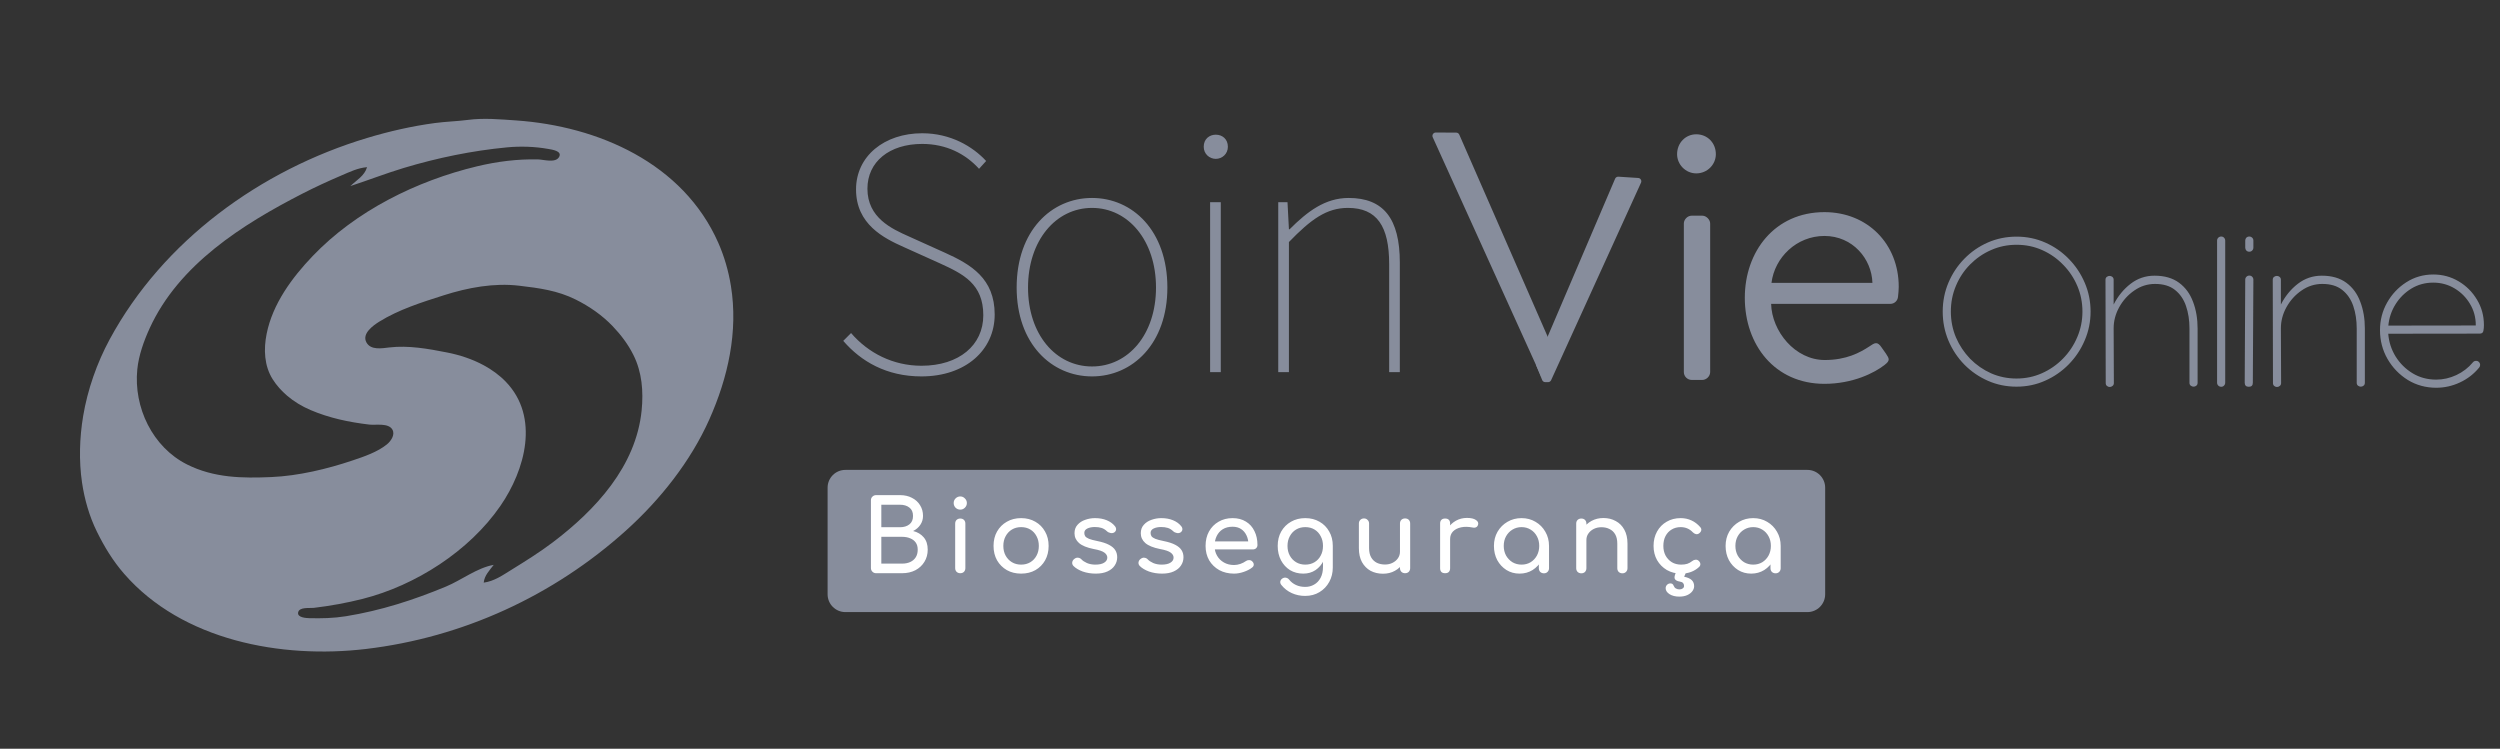
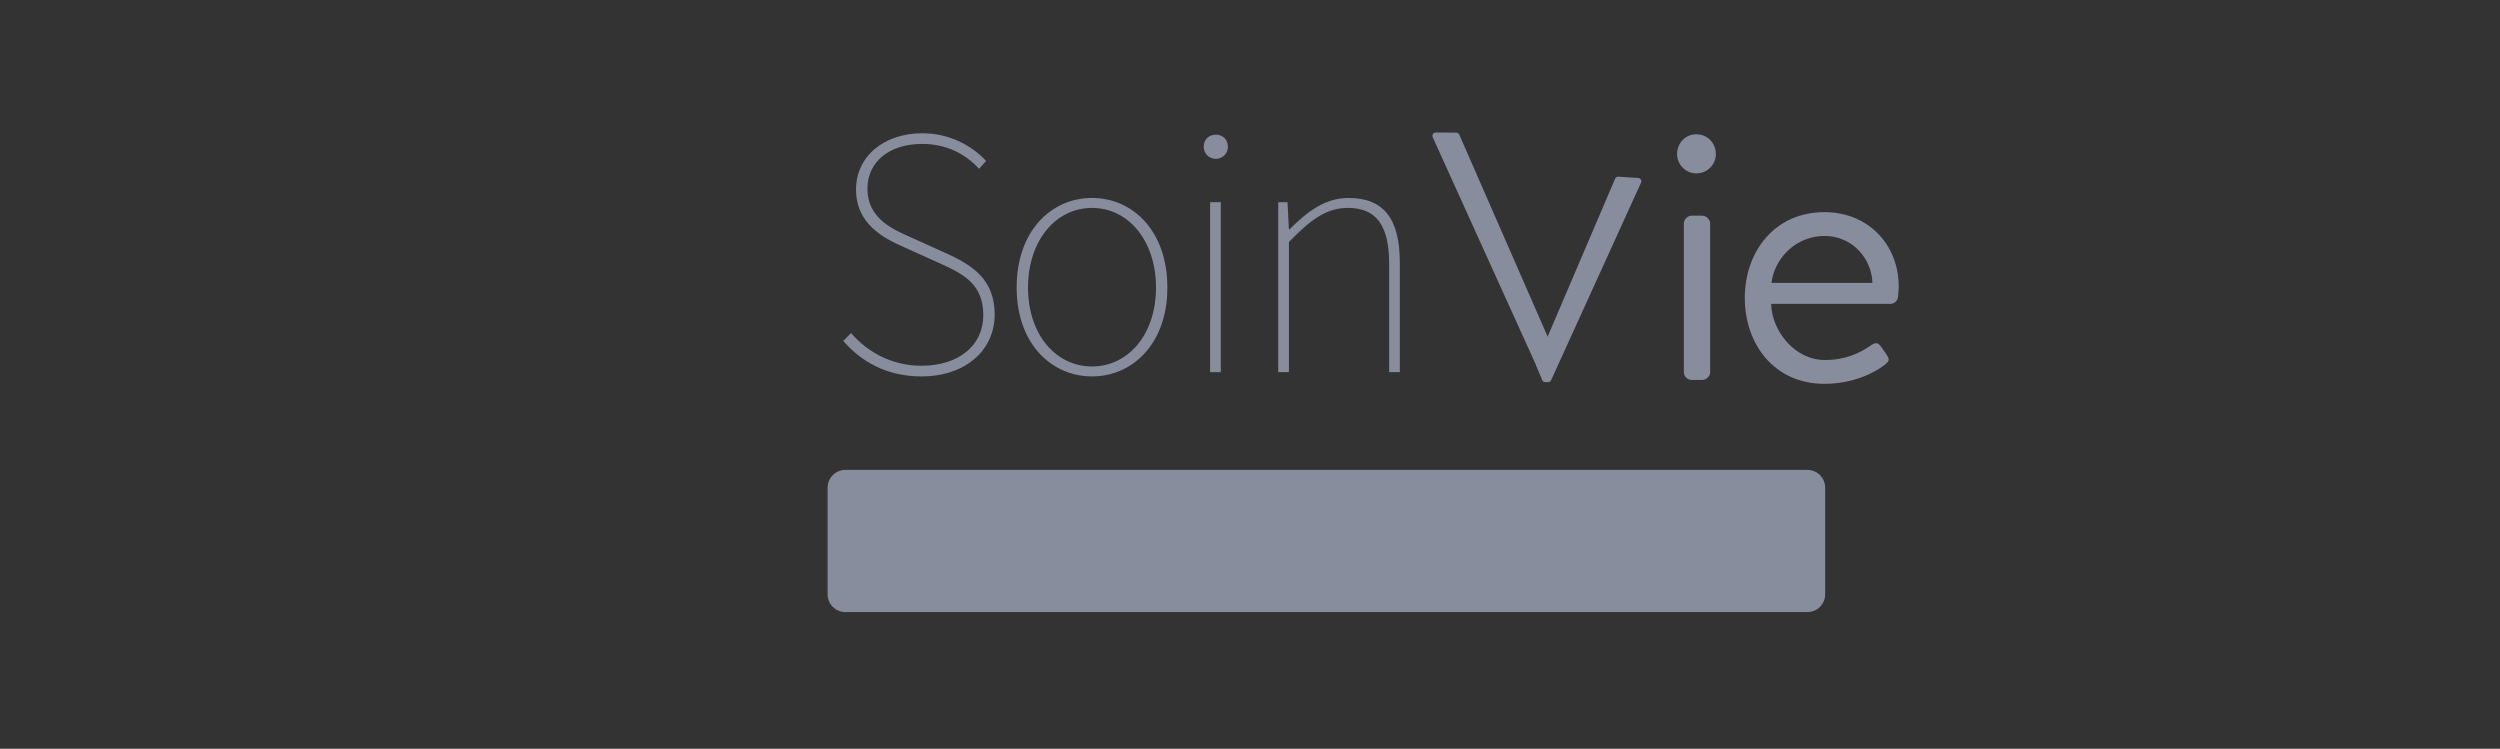
<svg xmlns="http://www.w3.org/2000/svg" width="197" height="59" viewBox="0 0 197 59" fill="none">
  <rect x="0" y="0" width="197" height="59" fill="#333333" stroke="none" />
  <path d="M66.448 26.86C67.848 28.485 69.865 29.661 72.61 29.661C76.084 29.661 78.381 27.588 78.381 24.787C78.381 21.93 76.504 20.837 74.459 19.913L71.602 18.624C70.285 18.036 68.353 17.168 68.353 14.871C68.353 12.742 70.089 11.341 72.666 11.341C74.571 11.341 76.084 12.126 77.148 13.302L77.708 12.686C76.644 11.537 74.907 10.501 72.666 10.501C69.697 10.501 67.456 12.294 67.456 14.927C67.456 17.672 69.641 18.765 71.21 19.465L74.067 20.753C75.916 21.594 77.484 22.378 77.484 24.843C77.484 27.196 75.579 28.821 72.61 28.821C70.369 28.821 68.409 27.812 67.064 26.244L66.448 26.86ZM80.112 22.658C80.112 27.084 82.857 29.661 86.051 29.661C89.244 29.661 91.989 27.084 91.989 22.658C91.989 18.176 89.244 15.599 86.051 15.599C82.857 15.599 80.112 18.176 80.112 22.658ZM81.009 22.658C81.009 18.96 83.194 16.383 86.051 16.383C88.908 16.383 91.093 18.96 91.093 22.658C91.093 26.356 88.908 28.877 86.051 28.877C83.194 28.877 81.009 26.356 81.009 22.658ZM95.805 12.518C96.309 12.518 96.757 12.126 96.757 11.565C96.757 10.949 96.309 10.613 95.805 10.613C95.301 10.613 94.853 10.949 94.853 11.565C94.853 12.126 95.301 12.518 95.805 12.518ZM95.357 29.325H96.197V15.935H95.357V29.325ZM100.726 29.325H101.567V19.073C103.303 17.28 104.536 16.383 106.217 16.383C108.514 16.383 109.466 17.84 109.466 20.809V29.325H110.306V20.697C110.306 17.224 109.018 15.599 106.273 15.599C104.424 15.599 103.023 16.664 101.623 18.064H101.567L101.455 15.935H100.726V29.325Z" fill="#878D9C" />
-   <path d="M153.086 24.554C153.086 23.744 153.237 22.984 153.539 22.271C153.841 21.559 154.257 20.932 154.787 20.391C155.323 19.844 155.941 19.416 156.642 19.108C157.349 18.801 158.104 18.647 158.908 18.647C159.711 18.647 160.466 18.803 161.173 19.117C161.88 19.43 162.498 19.861 163.028 20.408C163.564 20.955 163.982 21.585 164.284 22.297C164.586 23.004 164.738 23.756 164.738 24.554C164.738 25.352 164.584 26.107 164.276 26.819C163.974 27.532 163.555 28.161 163.019 28.708C162.484 29.256 161.862 29.686 161.156 29.999C160.455 30.313 159.703 30.469 158.899 30.469C158.101 30.469 157.351 30.316 156.651 30.008C155.95 29.7 155.331 29.276 154.795 28.734C154.26 28.187 153.841 27.557 153.539 26.845C153.237 26.127 153.086 25.363 153.086 24.554ZM158.908 19.288C158.189 19.288 157.517 19.427 156.89 19.707C156.269 19.98 155.719 20.359 155.24 20.844C154.767 21.323 154.397 21.881 154.129 22.519C153.861 23.152 153.727 23.827 153.727 24.545C153.727 25.269 153.861 25.95 154.129 26.588C154.402 27.221 154.776 27.782 155.249 28.273C155.728 28.757 156.277 29.139 156.899 29.418C157.526 29.692 158.193 29.828 158.899 29.828C159.612 29.828 160.281 29.689 160.908 29.409C161.535 29.13 162.087 28.745 162.566 28.255C163.045 27.765 163.419 27.204 163.686 26.571C163.96 25.933 164.096 25.261 164.096 24.554C164.096 23.841 163.962 23.169 163.694 22.536C163.426 21.904 163.054 21.345 162.575 20.861C162.102 20.371 161.551 19.986 160.925 19.707C160.298 19.427 159.626 19.288 158.908 19.288ZM165.913 22.058V22.049C165.913 21.947 165.948 21.87 166.016 21.818C166.084 21.767 166.158 21.741 166.238 21.741C166.318 21.741 166.39 21.767 166.452 21.818C166.521 21.87 166.555 21.947 166.555 22.049V23.998C166.891 23.337 167.336 22.793 167.888 22.365C168.441 21.938 169.071 21.724 169.777 21.724C170.564 21.724 171.208 21.91 171.709 22.28C172.211 22.65 172.578 23.152 172.812 23.784C173.051 24.411 173.171 25.112 173.171 25.887V30.162C173.171 30.264 173.137 30.341 173.069 30.392C173.006 30.444 172.935 30.469 172.855 30.469C172.775 30.469 172.701 30.444 172.633 30.392C172.564 30.341 172.53 30.264 172.53 30.162V25.887C172.53 25.232 172.439 24.639 172.256 24.109C172.074 23.579 171.784 23.158 171.384 22.844C170.991 22.531 170.47 22.374 169.82 22.374C169.221 22.374 168.674 22.548 168.179 22.895C167.683 23.237 167.287 23.676 166.991 24.212C166.7 24.742 166.555 25.295 166.555 25.87L166.572 30.179C166.572 30.281 166.538 30.358 166.469 30.41C166.401 30.467 166.327 30.495 166.247 30.495C166.167 30.495 166.093 30.467 166.025 30.41C165.962 30.358 165.931 30.281 165.931 30.179L165.913 22.058ZM175.031 18.638C175.122 18.638 175.197 18.67 175.254 18.732C175.316 18.795 175.347 18.872 175.347 18.963V30.153C175.347 30.244 175.316 30.321 175.254 30.384C175.197 30.447 175.122 30.478 175.031 30.478C174.94 30.478 174.863 30.447 174.8 30.384C174.737 30.321 174.706 30.244 174.706 30.153V18.963C174.706 18.872 174.737 18.795 174.8 18.732C174.863 18.67 174.94 18.638 175.031 18.638ZM176.925 18.954C176.925 18.869 176.954 18.795 177.01 18.732C177.073 18.67 177.151 18.638 177.242 18.638C177.333 18.638 177.41 18.67 177.472 18.732C177.535 18.789 177.566 18.863 177.566 18.954V19.51C177.566 19.601 177.535 19.678 177.472 19.741C177.41 19.804 177.333 19.835 177.242 19.835C177.151 19.835 177.073 19.804 177.01 19.741C176.954 19.678 176.925 19.601 176.925 19.51V18.954ZM177.25 21.716C177.341 21.716 177.415 21.747 177.472 21.81C177.535 21.872 177.566 21.949 177.566 22.041L177.523 30.153V30.162C177.523 30.372 177.418 30.478 177.207 30.478C176.99 30.478 176.883 30.37 176.883 30.153L176.925 22.041C176.925 21.949 176.956 21.872 177.019 21.81C177.081 21.747 177.158 21.716 177.25 21.716ZM179.093 22.058V22.049C179.093 21.947 179.127 21.87 179.195 21.818C179.264 21.767 179.338 21.741 179.418 21.741C179.497 21.741 179.568 21.767 179.631 21.818C179.7 21.87 179.734 21.947 179.734 22.049V23.998C180.07 23.337 180.515 22.793 181.067 22.365C181.62 21.938 182.25 21.724 182.957 21.724C183.743 21.724 184.387 21.91 184.889 22.28C185.39 22.65 185.758 23.152 185.991 23.784C186.231 24.411 186.351 25.112 186.351 25.887V30.162C186.351 30.264 186.316 30.341 186.247 30.392C186.185 30.444 186.113 30.469 186.034 30.469C185.954 30.469 185.881 30.444 185.811 30.392C185.743 30.341 185.709 30.264 185.709 30.162V25.887C185.709 25.232 185.618 24.639 185.436 24.109C185.253 23.579 184.962 23.158 184.564 22.844C184.17 22.531 183.649 22.374 183 22.374C182.401 22.374 181.854 22.548 181.358 22.895C180.862 23.237 180.466 23.676 180.17 24.212C179.879 24.742 179.734 25.295 179.734 25.87L179.751 30.179C179.751 30.281 179.717 30.358 179.648 30.41C179.58 30.467 179.506 30.495 179.426 30.495C179.346 30.495 179.272 30.467 179.204 30.41C179.141 30.358 179.11 30.281 179.11 30.179L179.093 22.058ZM191.98 30.555C191.154 30.555 190.404 30.35 189.732 29.939C189.065 29.523 188.532 28.971 188.133 28.281C187.74 27.591 187.544 26.836 187.544 26.016C187.544 25.235 187.728 24.514 188.099 23.853C188.475 23.186 188.979 22.65 189.612 22.246C190.25 21.835 190.963 21.63 191.749 21.63C192.473 21.63 193.137 21.81 193.741 22.169C194.345 22.528 194.827 23.009 195.186 23.613C195.551 24.212 195.733 24.881 195.733 25.622C195.733 25.782 195.719 25.933 195.69 26.076C195.662 26.218 195.565 26.289 195.399 26.289L188.193 26.298C188.244 26.947 188.438 27.546 188.775 28.093C189.116 28.64 189.563 29.082 190.117 29.418C190.669 29.748 191.288 29.914 191.971 29.914C192.519 29.914 193.049 29.794 193.562 29.555C194.08 29.31 194.513 28.976 194.861 28.555C194.924 28.475 195.009 28.435 195.117 28.435C195.209 28.435 195.283 28.466 195.34 28.529C195.402 28.591 195.434 28.669 195.434 28.76C195.434 28.834 195.408 28.902 195.356 28.965C194.947 29.466 194.442 29.857 193.844 30.136C193.245 30.415 192.624 30.555 191.98 30.555ZM195.092 25.631C195.092 25.01 194.938 24.445 194.63 23.938C194.328 23.431 193.923 23.026 193.417 22.724C192.909 22.422 192.35 22.271 191.74 22.271C191.102 22.271 190.527 22.428 190.014 22.741C189.501 23.055 189.085 23.468 188.766 23.981C188.446 24.494 188.259 25.052 188.201 25.657L195.092 25.648V25.631Z" fill="#878D9C" />
  <path d="M133.667 13.663C134.536 13.663 135.209 12.963 135.209 12.15C135.209 11.254 134.536 10.582 133.667 10.582C132.827 10.582 132.155 11.254 132.155 12.15C132.155 12.963 132.827 13.663 133.667 13.663ZM132.687 29.321C132.687 29.658 132.967 29.938 133.303 29.938H134.145C134.452 29.938 134.761 29.658 134.761 29.321V17.613C134.761 17.304 134.452 16.996 134.145 16.996H133.303C132.967 16.996 132.687 17.304 132.687 17.613V29.321ZM137.491 23.467C137.491 27.165 139.844 30.246 143.766 30.246C146.007 30.246 147.715 29.378 148.5 28.761C148.976 28.397 148.864 28.257 148.612 27.865L148.276 27.389C147.939 26.884 147.743 26.996 147.295 27.305C146.567 27.781 145.502 28.369 143.794 28.369C141.441 28.369 139.62 26.1 139.564 23.943H148.976C149.256 23.943 149.536 23.719 149.564 23.383C149.592 23.159 149.62 22.823 149.62 22.599C149.62 19.209 147.155 16.716 143.766 16.716C139.844 16.716 137.491 19.825 137.491 23.467ZM139.592 22.291C139.844 20.274 141.581 18.593 143.766 18.593C145.979 18.593 147.491 20.386 147.547 22.291H139.592Z" fill="#878D9C" />
  <path d="M112.899 10.814C112.82 10.64 112.948 10.442 113.139 10.443L114.751 10.45C114.856 10.451 114.949 10.513 114.991 10.608L122.75 28.346C122.789 28.436 122.775 28.541 122.712 28.618L121.857 29.656C121.733 29.806 121.495 29.775 121.415 29.598L112.899 10.814Z" fill="#878D9C" />
  <path d="M129.313 14.395C129.389 14.227 129.275 14.036 129.091 14.024L127.53 13.923C127.419 13.916 127.315 13.979 127.271 14.082L121.063 28.611C121.036 28.676 121.035 28.749 121.061 28.814L121.523 29.949C121.563 30.048 121.659 30.113 121.766 30.113H121.989C122.092 30.113 122.185 30.053 122.228 29.959L129.313 14.395Z" fill="#878D9C" />
  <path d="M142.423 37.028H66.616C65.842 37.028 65.215 37.655 65.215 38.429V46.832C65.215 47.606 65.842 48.233 66.616 48.233H142.423C143.196 48.233 143.823 47.606 143.823 46.832V38.429C143.823 37.655 143.196 37.028 142.423 37.028Z" fill="#878D9C" />
-   <path d="M69.039 45.169C68.923 45.169 68.826 45.13 68.747 45.051C68.668 44.972 68.629 44.875 68.629 44.76V39.426C68.629 39.305 68.668 39.208 68.747 39.134C68.826 39.056 68.923 39.016 69.039 39.016H70.922C71.279 39.016 71.591 39.087 71.859 39.229C72.132 39.365 72.345 39.557 72.497 39.804C72.655 40.051 72.734 40.334 72.734 40.655C72.734 40.912 72.663 41.146 72.521 41.356C72.384 41.561 72.195 41.724 71.954 41.844C72.3 41.928 72.579 42.094 72.789 42.341C72.999 42.588 73.104 42.911 73.104 43.31C73.104 43.672 73.017 43.993 72.844 44.271C72.676 44.549 72.439 44.77 72.135 44.933C71.83 45.09 71.481 45.169 71.087 45.169H69.039ZM69.448 44.413H71.087C71.329 44.413 71.541 44.371 71.725 44.287C71.909 44.203 72.053 44.079 72.159 43.916C72.264 43.754 72.316 43.551 72.316 43.31C72.316 43.084 72.264 42.898 72.159 42.751C72.053 42.603 71.909 42.493 71.725 42.42C71.541 42.341 71.329 42.301 71.087 42.301H69.448V44.413ZM69.448 41.545H70.922C71.221 41.545 71.465 41.472 71.654 41.325C71.849 41.177 71.946 40.954 71.946 40.655C71.946 40.355 71.849 40.135 71.654 39.993C71.465 39.846 71.221 39.773 70.922 39.773H69.448V41.545ZM75.67 45.169C75.554 45.169 75.457 45.132 75.378 45.059C75.305 44.98 75.268 44.883 75.268 44.767V41.261C75.268 41.141 75.305 41.044 75.378 40.97C75.457 40.897 75.554 40.86 75.67 40.86C75.79 40.86 75.888 40.897 75.961 40.97C76.035 41.044 76.071 41.141 76.071 41.261V44.767C76.071 44.883 76.035 44.98 75.961 45.059C75.888 45.132 75.79 45.169 75.67 45.169ZM75.67 40.158C75.528 40.158 75.404 40.109 75.299 40.009C75.2 39.904 75.15 39.78 75.15 39.639C75.15 39.497 75.2 39.376 75.299 39.276C75.404 39.171 75.528 39.119 75.67 39.119C75.811 39.119 75.932 39.171 76.032 39.276C76.137 39.376 76.189 39.497 76.189 39.639C76.189 39.78 76.137 39.904 76.032 40.009C75.932 40.109 75.811 40.158 75.67 40.158ZM80.466 45.201C80.04 45.201 79.665 45.109 79.339 44.925C79.013 44.736 78.756 44.478 78.567 44.153C78.383 43.822 78.291 43.444 78.291 43.018C78.291 42.588 78.383 42.209 78.567 41.884C78.756 41.553 79.013 41.296 79.339 41.112C79.665 40.923 80.04 40.828 80.466 40.828C80.886 40.828 81.259 40.923 81.584 41.112C81.91 41.296 82.165 41.553 82.349 41.884C82.538 42.209 82.632 42.588 82.632 43.018C82.632 43.444 82.54 43.822 82.356 44.153C82.172 44.478 81.918 44.736 81.592 44.925C81.266 45.109 80.891 45.201 80.466 45.201ZM80.466 44.492C80.739 44.492 80.98 44.429 81.19 44.303C81.4 44.176 81.563 44.003 81.679 43.783C81.8 43.562 81.86 43.307 81.86 43.018C81.86 42.73 81.8 42.475 81.679 42.254C81.563 42.028 81.4 41.852 81.19 41.726C80.98 41.6 80.739 41.537 80.466 41.537C80.192 41.537 79.951 41.6 79.741 41.726C79.531 41.852 79.365 42.028 79.244 42.254C79.124 42.475 79.063 42.73 79.063 43.018C79.063 43.307 79.124 43.562 79.244 43.783C79.365 44.003 79.531 44.176 79.741 44.303C79.951 44.429 80.192 44.492 80.466 44.492ZM86.341 45.201C85.974 45.201 85.632 45.145 85.317 45.035C85.007 44.92 84.766 44.775 84.592 44.602C84.513 44.518 84.479 44.423 84.49 44.318C84.506 44.208 84.558 44.119 84.647 44.05C84.752 43.966 84.855 43.932 84.955 43.948C85.06 43.959 85.149 44.003 85.223 44.082C85.312 44.182 85.454 44.276 85.648 44.366C85.848 44.45 86.068 44.492 86.31 44.492C86.614 44.492 86.846 44.442 87.003 44.342C87.166 44.242 87.25 44.113 87.255 43.956C87.26 43.798 87.184 43.662 87.027 43.546C86.874 43.431 86.593 43.336 86.184 43.263C85.653 43.157 85.267 43 85.026 42.79C84.789 42.58 84.671 42.322 84.671 42.018C84.671 41.75 84.75 41.529 84.907 41.356C85.065 41.177 85.267 41.046 85.514 40.962C85.761 40.873 86.018 40.828 86.286 40.828C86.633 40.828 86.94 40.883 87.208 40.994C87.476 41.104 87.689 41.256 87.846 41.451C87.92 41.535 87.954 41.624 87.948 41.718C87.943 41.808 87.899 41.884 87.815 41.947C87.731 42.005 87.631 42.023 87.515 42.002C87.4 41.981 87.302 41.934 87.224 41.86C87.092 41.734 86.951 41.648 86.798 41.6C86.646 41.553 86.47 41.529 86.27 41.529C86.039 41.529 85.842 41.569 85.68 41.648C85.522 41.726 85.443 41.842 85.443 41.994C85.443 42.089 85.467 42.175 85.514 42.254C85.567 42.328 85.666 42.396 85.814 42.459C85.96 42.517 86.176 42.575 86.46 42.632C86.853 42.711 87.163 42.811 87.389 42.932C87.62 43.053 87.786 43.194 87.885 43.357C87.985 43.515 88.035 43.699 88.035 43.909C88.035 44.15 87.969 44.368 87.838 44.562C87.712 44.757 87.523 44.912 87.271 45.027C87.024 45.143 86.714 45.201 86.341 45.201ZM91.565 45.201C91.197 45.201 90.856 45.145 90.54 45.035C90.231 44.92 89.989 44.775 89.816 44.602C89.737 44.518 89.703 44.423 89.713 44.318C89.729 44.208 89.781 44.119 89.871 44.05C89.976 43.966 90.078 43.932 90.178 43.948C90.283 43.959 90.372 44.003 90.446 44.082C90.535 44.182 90.677 44.276 90.871 44.366C91.071 44.45 91.291 44.492 91.533 44.492C91.838 44.492 92.069 44.442 92.226 44.342C92.389 44.242 92.473 44.113 92.478 43.956C92.484 43.798 92.408 43.662 92.25 43.546C92.098 43.431 91.817 43.336 91.407 43.263C90.877 43.157 90.491 43 90.249 42.79C90.013 42.58 89.894 42.322 89.894 42.018C89.894 41.75 89.973 41.529 90.131 41.356C90.288 41.177 90.491 41.046 90.737 40.962C90.984 40.873 91.242 40.828 91.51 40.828C91.856 40.828 92.163 40.883 92.431 40.994C92.699 41.104 92.912 41.256 93.069 41.451C93.143 41.535 93.177 41.624 93.172 41.718C93.167 41.808 93.122 41.884 93.038 41.947C92.954 42.005 92.854 42.023 92.739 42.002C92.623 41.981 92.526 41.934 92.447 41.86C92.316 41.734 92.174 41.648 92.022 41.6C91.869 41.553 91.693 41.529 91.494 41.529C91.263 41.529 91.066 41.569 90.903 41.648C90.745 41.726 90.666 41.842 90.666 41.994C90.666 42.089 90.69 42.175 90.737 42.254C90.79 42.328 90.89 42.396 91.037 42.459C91.184 42.517 91.399 42.575 91.683 42.632C92.077 42.711 92.387 42.811 92.612 42.932C92.844 43.053 93.009 43.194 93.109 43.357C93.209 43.515 93.258 43.699 93.258 43.909C93.258 44.15 93.193 44.368 93.061 44.562C92.936 44.757 92.746 44.912 92.494 45.027C92.247 45.143 91.938 45.201 91.565 45.201ZM97.244 45.201C96.808 45.201 96.419 45.109 96.078 44.925C95.742 44.736 95.477 44.478 95.282 44.153C95.093 43.822 94.999 43.444 94.999 43.018C94.999 42.588 95.088 42.209 95.267 41.884C95.45 41.553 95.703 41.296 96.023 41.112C96.343 40.923 96.711 40.828 97.126 40.828C97.536 40.828 97.887 40.92 98.182 41.104C98.476 41.282 98.699 41.532 98.851 41.852C99.009 42.167 99.088 42.532 99.088 42.947C99.088 43.047 99.053 43.131 98.985 43.2C98.917 43.263 98.83 43.294 98.725 43.294H95.55V42.664H98.701L98.379 42.884C98.373 42.622 98.321 42.388 98.221 42.183C98.121 41.973 97.979 41.808 97.796 41.687C97.612 41.566 97.388 41.506 97.126 41.506C96.826 41.506 96.569 41.571 96.354 41.703C96.144 41.834 95.984 42.015 95.873 42.246C95.763 42.472 95.708 42.73 95.708 43.018C95.708 43.307 95.773 43.565 95.905 43.79C96.036 44.016 96.217 44.195 96.448 44.326C96.679 44.458 96.945 44.523 97.244 44.523C97.407 44.523 97.572 44.494 97.74 44.437C97.914 44.373 98.053 44.303 98.158 44.224C98.237 44.166 98.321 44.137 98.41 44.137C98.505 44.132 98.586 44.158 98.654 44.216C98.744 44.295 98.791 44.381 98.796 44.476C98.801 44.57 98.759 44.652 98.67 44.72C98.492 44.862 98.268 44.977 98 45.067C97.738 45.156 97.486 45.201 97.244 45.201ZM102.7 45.201C102.306 45.201 101.957 45.109 101.652 44.925C101.353 44.736 101.117 44.478 100.943 44.153C100.77 43.822 100.683 43.444 100.683 43.018C100.683 42.588 100.775 42.209 100.959 41.884C101.148 41.553 101.406 41.296 101.731 41.112C102.057 40.923 102.432 40.828 102.858 40.828C103.278 40.828 103.651 40.923 103.977 41.112C104.302 41.296 104.557 41.553 104.741 41.884C104.93 42.209 105.024 42.588 105.024 43.018H104.56C104.56 43.444 104.478 43.822 104.315 44.153C104.158 44.478 103.94 44.736 103.661 44.925C103.383 45.109 103.063 45.201 102.7 45.201ZM102.842 46.958C102.469 46.958 102.12 46.884 101.794 46.737C101.469 46.59 101.193 46.374 100.967 46.091C100.899 46.002 100.872 45.91 100.888 45.815C100.909 45.721 100.962 45.645 101.046 45.587C101.14 45.524 101.237 45.503 101.337 45.524C101.442 45.545 101.526 45.597 101.589 45.681C101.731 45.86 101.91 45.999 102.125 46.099C102.34 46.199 102.585 46.248 102.858 46.248C103.11 46.248 103.341 46.188 103.551 46.067C103.766 45.947 103.937 45.768 104.063 45.532C104.189 45.295 104.252 45.006 104.252 44.665V43.546L104.512 42.853L105.024 43.018V44.72C105.024 45.135 104.932 45.511 104.749 45.847C104.565 46.188 104.307 46.459 103.977 46.658C103.651 46.858 103.273 46.958 102.842 46.958ZM102.858 44.492C103.131 44.492 103.373 44.429 103.583 44.303C103.793 44.176 103.956 44.003 104.071 43.783C104.192 43.562 104.252 43.307 104.252 43.018C104.252 42.73 104.192 42.475 104.071 42.254C103.956 42.028 103.793 41.852 103.583 41.726C103.373 41.6 103.131 41.537 102.858 41.537C102.585 41.537 102.343 41.6 102.133 41.726C101.923 41.852 101.757 42.028 101.637 42.254C101.516 42.475 101.455 42.73 101.455 43.018C101.455 43.307 101.516 43.562 101.637 43.783C101.757 44.003 101.923 44.176 102.133 44.303C102.343 44.429 102.585 44.492 102.858 44.492ZM108.978 45.209C108.616 45.209 108.29 45.132 108.001 44.98C107.718 44.822 107.492 44.594 107.324 44.295C107.161 43.995 107.08 43.628 107.08 43.192V41.254C107.08 41.138 107.116 41.044 107.19 40.97C107.269 40.891 107.366 40.852 107.482 40.852C107.597 40.852 107.692 40.891 107.765 40.97C107.844 41.044 107.883 41.138 107.883 41.254V43.192C107.883 43.486 107.938 43.73 108.049 43.924C108.159 44.113 108.309 44.255 108.498 44.35C108.687 44.439 108.9 44.484 109.136 44.484C109.362 44.484 109.561 44.439 109.735 44.35C109.913 44.261 110.055 44.14 110.16 43.987C110.265 43.835 110.318 43.664 110.318 43.475H110.814C110.814 43.801 110.733 44.095 110.57 44.358C110.412 44.62 110.194 44.828 109.916 44.98C109.643 45.132 109.33 45.209 108.978 45.209ZM110.72 45.169C110.604 45.169 110.507 45.132 110.428 45.059C110.354 44.98 110.318 44.883 110.318 44.767V41.254C110.318 41.133 110.354 41.036 110.428 40.962C110.507 40.889 110.604 40.852 110.72 40.852C110.84 40.852 110.937 40.889 111.011 40.962C111.085 41.036 111.121 41.133 111.121 41.254V44.767C111.121 44.883 111.085 44.98 111.011 45.059C110.937 45.132 110.84 45.169 110.72 45.169ZM113.867 42.475C113.867 42.16 113.944 41.879 114.096 41.632C114.253 41.38 114.463 41.18 114.726 41.033C114.989 40.886 115.278 40.812 115.593 40.812C115.908 40.812 116.142 40.865 116.294 40.97C116.451 41.07 116.512 41.191 116.475 41.332C116.459 41.406 116.428 41.464 116.381 41.506C116.339 41.542 116.289 41.566 116.231 41.577C116.173 41.587 116.11 41.584 116.042 41.569C115.706 41.501 115.404 41.495 115.136 41.553C114.868 41.611 114.655 41.718 114.498 41.876C114.345 42.034 114.269 42.233 114.269 42.475H113.867ZM113.875 45.169C113.749 45.169 113.652 45.138 113.584 45.075C113.515 45.006 113.481 44.907 113.481 44.775V41.254C113.481 41.128 113.515 41.03 113.584 40.962C113.652 40.894 113.749 40.86 113.875 40.86C114.007 40.86 114.104 40.894 114.167 40.962C114.235 41.025 114.269 41.122 114.269 41.254V44.775C114.269 44.901 114.235 44.998 114.167 45.067C114.104 45.135 114.007 45.169 113.875 45.169ZM119.739 45.201C119.356 45.201 119.012 45.106 118.707 44.917C118.403 44.723 118.161 44.463 117.982 44.137C117.809 43.806 117.722 43.433 117.722 43.018C117.722 42.603 117.817 42.23 118.006 41.9C118.2 41.569 118.46 41.309 118.786 41.12C119.117 40.925 119.487 40.828 119.897 40.828C120.307 40.828 120.674 40.925 121 41.12C121.326 41.309 121.583 41.569 121.772 41.9C121.966 42.23 122.063 42.603 122.063 43.018H121.756C121.756 43.433 121.667 43.806 121.488 44.137C121.315 44.463 121.076 44.723 120.771 44.917C120.467 45.106 120.123 45.201 119.739 45.201ZM119.897 44.492C120.165 44.492 120.404 44.429 120.614 44.303C120.824 44.171 120.989 43.995 121.11 43.775C121.231 43.549 121.291 43.297 121.291 43.018C121.291 42.735 121.231 42.483 121.11 42.262C120.989 42.036 120.824 41.86 120.614 41.734C120.404 41.603 120.165 41.537 119.897 41.537C119.634 41.537 119.395 41.603 119.18 41.734C118.97 41.86 118.802 42.036 118.676 42.262C118.555 42.483 118.495 42.735 118.495 43.018C118.495 43.297 118.555 43.549 118.676 43.775C118.802 43.995 118.97 44.171 119.18 44.303C119.395 44.429 119.634 44.492 119.897 44.492ZM121.662 45.177C121.546 45.177 121.449 45.14 121.37 45.067C121.297 44.988 121.26 44.891 121.26 44.775V43.57L121.41 42.735L122.063 43.018V44.775C122.063 44.891 122.024 44.988 121.945 45.067C121.872 45.14 121.777 45.177 121.662 45.177ZM127.844 45.177C127.729 45.177 127.632 45.14 127.553 45.067C127.479 44.988 127.443 44.891 127.443 44.775V42.837C127.443 42.538 127.387 42.294 127.277 42.105C127.167 41.915 127.017 41.776 126.828 41.687C126.644 41.592 126.432 41.545 126.19 41.545C125.969 41.545 125.77 41.59 125.591 41.679C125.413 41.768 125.271 41.889 125.166 42.041C125.061 42.188 125.008 42.359 125.008 42.553H124.512C124.512 42.223 124.591 41.928 124.748 41.671C124.911 41.408 125.132 41.201 125.41 41.049C125.688 40.897 126.001 40.82 126.347 40.82C126.71 40.82 127.033 40.899 127.317 41.057C127.605 41.209 127.831 41.435 127.994 41.734C128.162 42.034 128.246 42.401 128.246 42.837V44.775C128.246 44.891 128.207 44.988 128.128 45.067C128.054 45.14 127.96 45.177 127.844 45.177ZM124.606 45.177C124.491 45.177 124.394 45.14 124.315 45.067C124.241 44.988 124.205 44.891 124.205 44.775V41.261C124.205 41.141 124.241 41.044 124.315 40.97C124.394 40.897 124.491 40.86 124.606 40.86C124.727 40.86 124.824 40.897 124.898 40.97C124.971 41.044 125.008 41.141 125.008 41.261V44.775C125.008 44.891 124.971 44.988 124.898 45.067C124.824 45.14 124.727 45.177 124.606 45.177ZM132.474 45.201C132.054 45.201 131.679 45.106 131.348 44.917C131.022 44.723 130.765 44.463 130.576 44.137C130.392 43.806 130.3 43.433 130.3 43.018C130.3 42.593 130.392 42.215 130.576 41.884C130.759 41.553 131.011 41.296 131.332 41.112C131.652 40.923 132.02 40.828 132.435 40.828C132.745 40.828 133.028 40.889 133.286 41.009C133.543 41.125 133.774 41.301 133.979 41.537C134.053 41.621 134.079 41.708 134.058 41.797C134.037 41.886 133.979 41.965 133.884 42.034C133.811 42.086 133.73 42.105 133.64 42.089C133.551 42.068 133.47 42.02 133.396 41.947C133.139 41.674 132.818 41.537 132.435 41.537C132.167 41.537 131.931 41.6 131.726 41.726C131.521 41.847 131.361 42.018 131.245 42.238C131.13 42.459 131.072 42.719 131.072 43.018C131.072 43.302 131.13 43.554 131.245 43.775C131.366 43.995 131.531 44.171 131.742 44.303C131.952 44.429 132.196 44.492 132.474 44.492C132.658 44.492 132.818 44.471 132.955 44.429C133.097 44.381 133.225 44.31 133.341 44.216C133.425 44.148 133.512 44.111 133.601 44.106C133.69 44.095 133.769 44.119 133.837 44.176C133.926 44.25 133.976 44.334 133.987 44.429C133.997 44.518 133.966 44.599 133.892 44.673C133.514 45.025 133.041 45.201 132.474 45.201ZM132.332 47.013C132.017 47.013 131.757 46.947 131.552 46.816C131.353 46.684 131.253 46.529 131.253 46.351C131.253 46.246 131.29 46.157 131.363 46.083C131.437 46.01 131.524 45.973 131.623 45.973C131.686 45.973 131.739 45.986 131.781 46.012C131.828 46.044 131.865 46.096 131.891 46.17C131.928 46.264 131.986 46.333 132.065 46.374C132.149 46.422 132.24 46.445 132.34 46.445C132.445 46.445 132.532 46.419 132.6 46.367C132.669 46.319 132.703 46.254 132.703 46.17C132.703 46.075 132.676 45.999 132.624 45.941C132.571 45.883 132.479 45.844 132.348 45.823C132.185 45.797 132.07 45.742 132.002 45.658C131.938 45.579 131.936 45.455 131.994 45.287L132.072 45.067C132.109 44.962 132.164 44.883 132.238 44.83C132.311 44.773 132.406 44.744 132.521 44.744C132.653 44.744 132.75 44.786 132.813 44.87C132.881 44.954 132.887 45.056 132.829 45.177L132.711 45.445C132.984 45.503 133.183 45.592 133.309 45.713C133.435 45.834 133.498 45.994 133.498 46.193C133.498 46.33 133.451 46.461 133.357 46.587C133.262 46.713 133.128 46.816 132.955 46.895C132.781 46.973 132.574 47.013 132.332 47.013ZM137.993 45.201C137.61 45.201 137.266 45.106 136.961 44.917C136.657 44.723 136.415 44.463 136.237 44.137C136.063 43.806 135.977 43.433 135.977 43.018C135.977 42.603 136.071 42.23 136.26 41.9C136.455 41.569 136.715 41.309 137.04 41.12C137.371 40.925 137.741 40.828 138.151 40.828C138.561 40.828 138.928 40.925 139.254 41.12C139.58 41.309 139.837 41.569 140.026 41.9C140.22 42.23 140.318 42.603 140.318 43.018H140.01C140.01 43.433 139.921 43.806 139.742 44.137C139.569 44.463 139.33 44.723 139.025 44.917C138.721 45.106 138.377 45.201 137.993 45.201ZM138.151 44.492C138.419 44.492 138.658 44.429 138.868 44.303C139.078 44.171 139.243 43.995 139.364 43.775C139.485 43.549 139.545 43.297 139.545 43.018C139.545 42.735 139.485 42.483 139.364 42.262C139.243 42.036 139.078 41.86 138.868 41.734C138.658 41.603 138.419 41.537 138.151 41.537C137.888 41.537 137.649 41.603 137.434 41.734C137.224 41.86 137.056 42.036 136.93 42.262C136.809 42.483 136.749 42.735 136.749 43.018C136.749 43.297 136.809 43.549 136.93 43.775C137.056 43.995 137.224 44.171 137.434 44.303C137.649 44.429 137.888 44.492 138.151 44.492ZM139.916 45.177C139.8 45.177 139.703 45.14 139.624 45.067C139.551 44.988 139.514 44.891 139.514 44.775V43.57L139.664 42.735L140.318 43.018V44.775C140.318 44.891 140.278 44.988 140.199 45.067C140.126 45.14 140.031 45.177 139.916 45.177Z" fill="white" />
-   <path d="M36.89 9.446C36.02 9.56 35.138 9.579 34.264 9.696C32.461 9.939 30.666 10.348 28.924 10.873C20.531 13.4 12.848 18.966 8.643 26.741C7.639 28.597 6.902 30.7 6.553 32.781C6.267 34.488 6.211 36.319 6.465 38.033C6.66 39.353 7.042 40.687 7.631 41.885C8.221 43.085 8.898 44.199 9.779 45.212C14.368 50.486 22.187 51.929 28.837 51.139C36.467 50.233 43.614 46.949 49.321 41.812C52.008 39.394 54.419 36.366 55.898 33.044C57.366 29.747 58.177 26.14 57.598 22.54C57.411 21.375 57.075 20.204 56.598 19.125C53.829 12.861 47.146 9.936 40.654 9.489C39.429 9.404 38.115 9.285 36.89 9.446ZM28.924 13.173C28.719 13.863 28.108 14.186 27.611 14.661C29.016 14.204 30.4 13.662 31.813 13.236C34.464 12.438 37.197 11.875 39.954 11.612C41.007 11.512 42.156 11.547 43.193 11.735C43.464 11.785 44.319 11.885 44.061 12.362C43.784 12.873 42.845 12.572 42.405 12.562C40.785 12.522 39.167 12.728 37.59 13.106C32.833 14.247 28.042 16.616 24.639 20.176C23.005 21.884 21.482 23.949 21.011 26.304C20.769 27.512 20.812 28.819 21.492 29.893C21.797 30.375 22.189 30.809 22.622 31.179C23.163 31.643 23.805 32.026 24.46 32.306C25.946 32.943 27.499 33.267 29.099 33.457C29.613 33.517 30.607 33.306 30.921 33.852C31.154 34.257 30.8 34.761 30.496 35.011C29.759 35.616 28.681 35.982 27.786 36.282C25.78 36.957 23.517 37.499 21.396 37.592C19.096 37.693 16.86 37.662 14.743 36.601C12.015 35.233 10.52 32.1 10.819 29.105C10.93 28 11.335 26.869 11.794 25.866C14.094 20.843 19.103 17.683 23.847 15.251C24.852 14.736 25.873 14.267 26.911 13.823C27.57 13.541 28.199 13.232 28.924 13.173ZM38.116 45.912C38.179 45.333 38.566 44.96 38.904 44.511C37.581 44.747 36.371 45.711 35.139 46.223C32.582 47.285 29.998 48.116 27.261 48.559C26.302 48.715 25.342 48.737 24.372 48.712C24.128 48.705 23.431 48.668 23.49 48.276C23.561 47.806 24.403 47.938 24.723 47.9C26.018 47.745 27.31 47.512 28.574 47.192C32.752 46.134 36.975 43.425 39.427 39.872C41.388 37.031 42.54 32.857 39.852 30.076C39.354 29.561 38.744 29.12 38.116 28.782C37.221 28.299 36.223 27.97 35.227 27.775C33.748 27.484 32.187 27.201 30.675 27.379C30.095 27.447 29.224 27.611 28.877 26.988C28.493 26.297 29.392 25.655 29.887 25.346C31.428 24.388 33.246 23.818 34.964 23.27C36.866 22.663 38.922 22.278 40.917 22.515C42.496 22.701 43.941 22.891 45.381 23.612C46.447 24.145 47.438 24.829 48.267 25.691C48.916 26.367 49.492 27.127 49.911 27.967C50.594 29.332 50.71 30.847 50.561 32.344C50.12 36.747 46.929 40.19 43.543 42.749C42.505 43.534 41.408 44.214 40.304 44.899C39.608 45.33 38.944 45.8 38.116 45.912Z" fill="#878D9C" />
</svg>